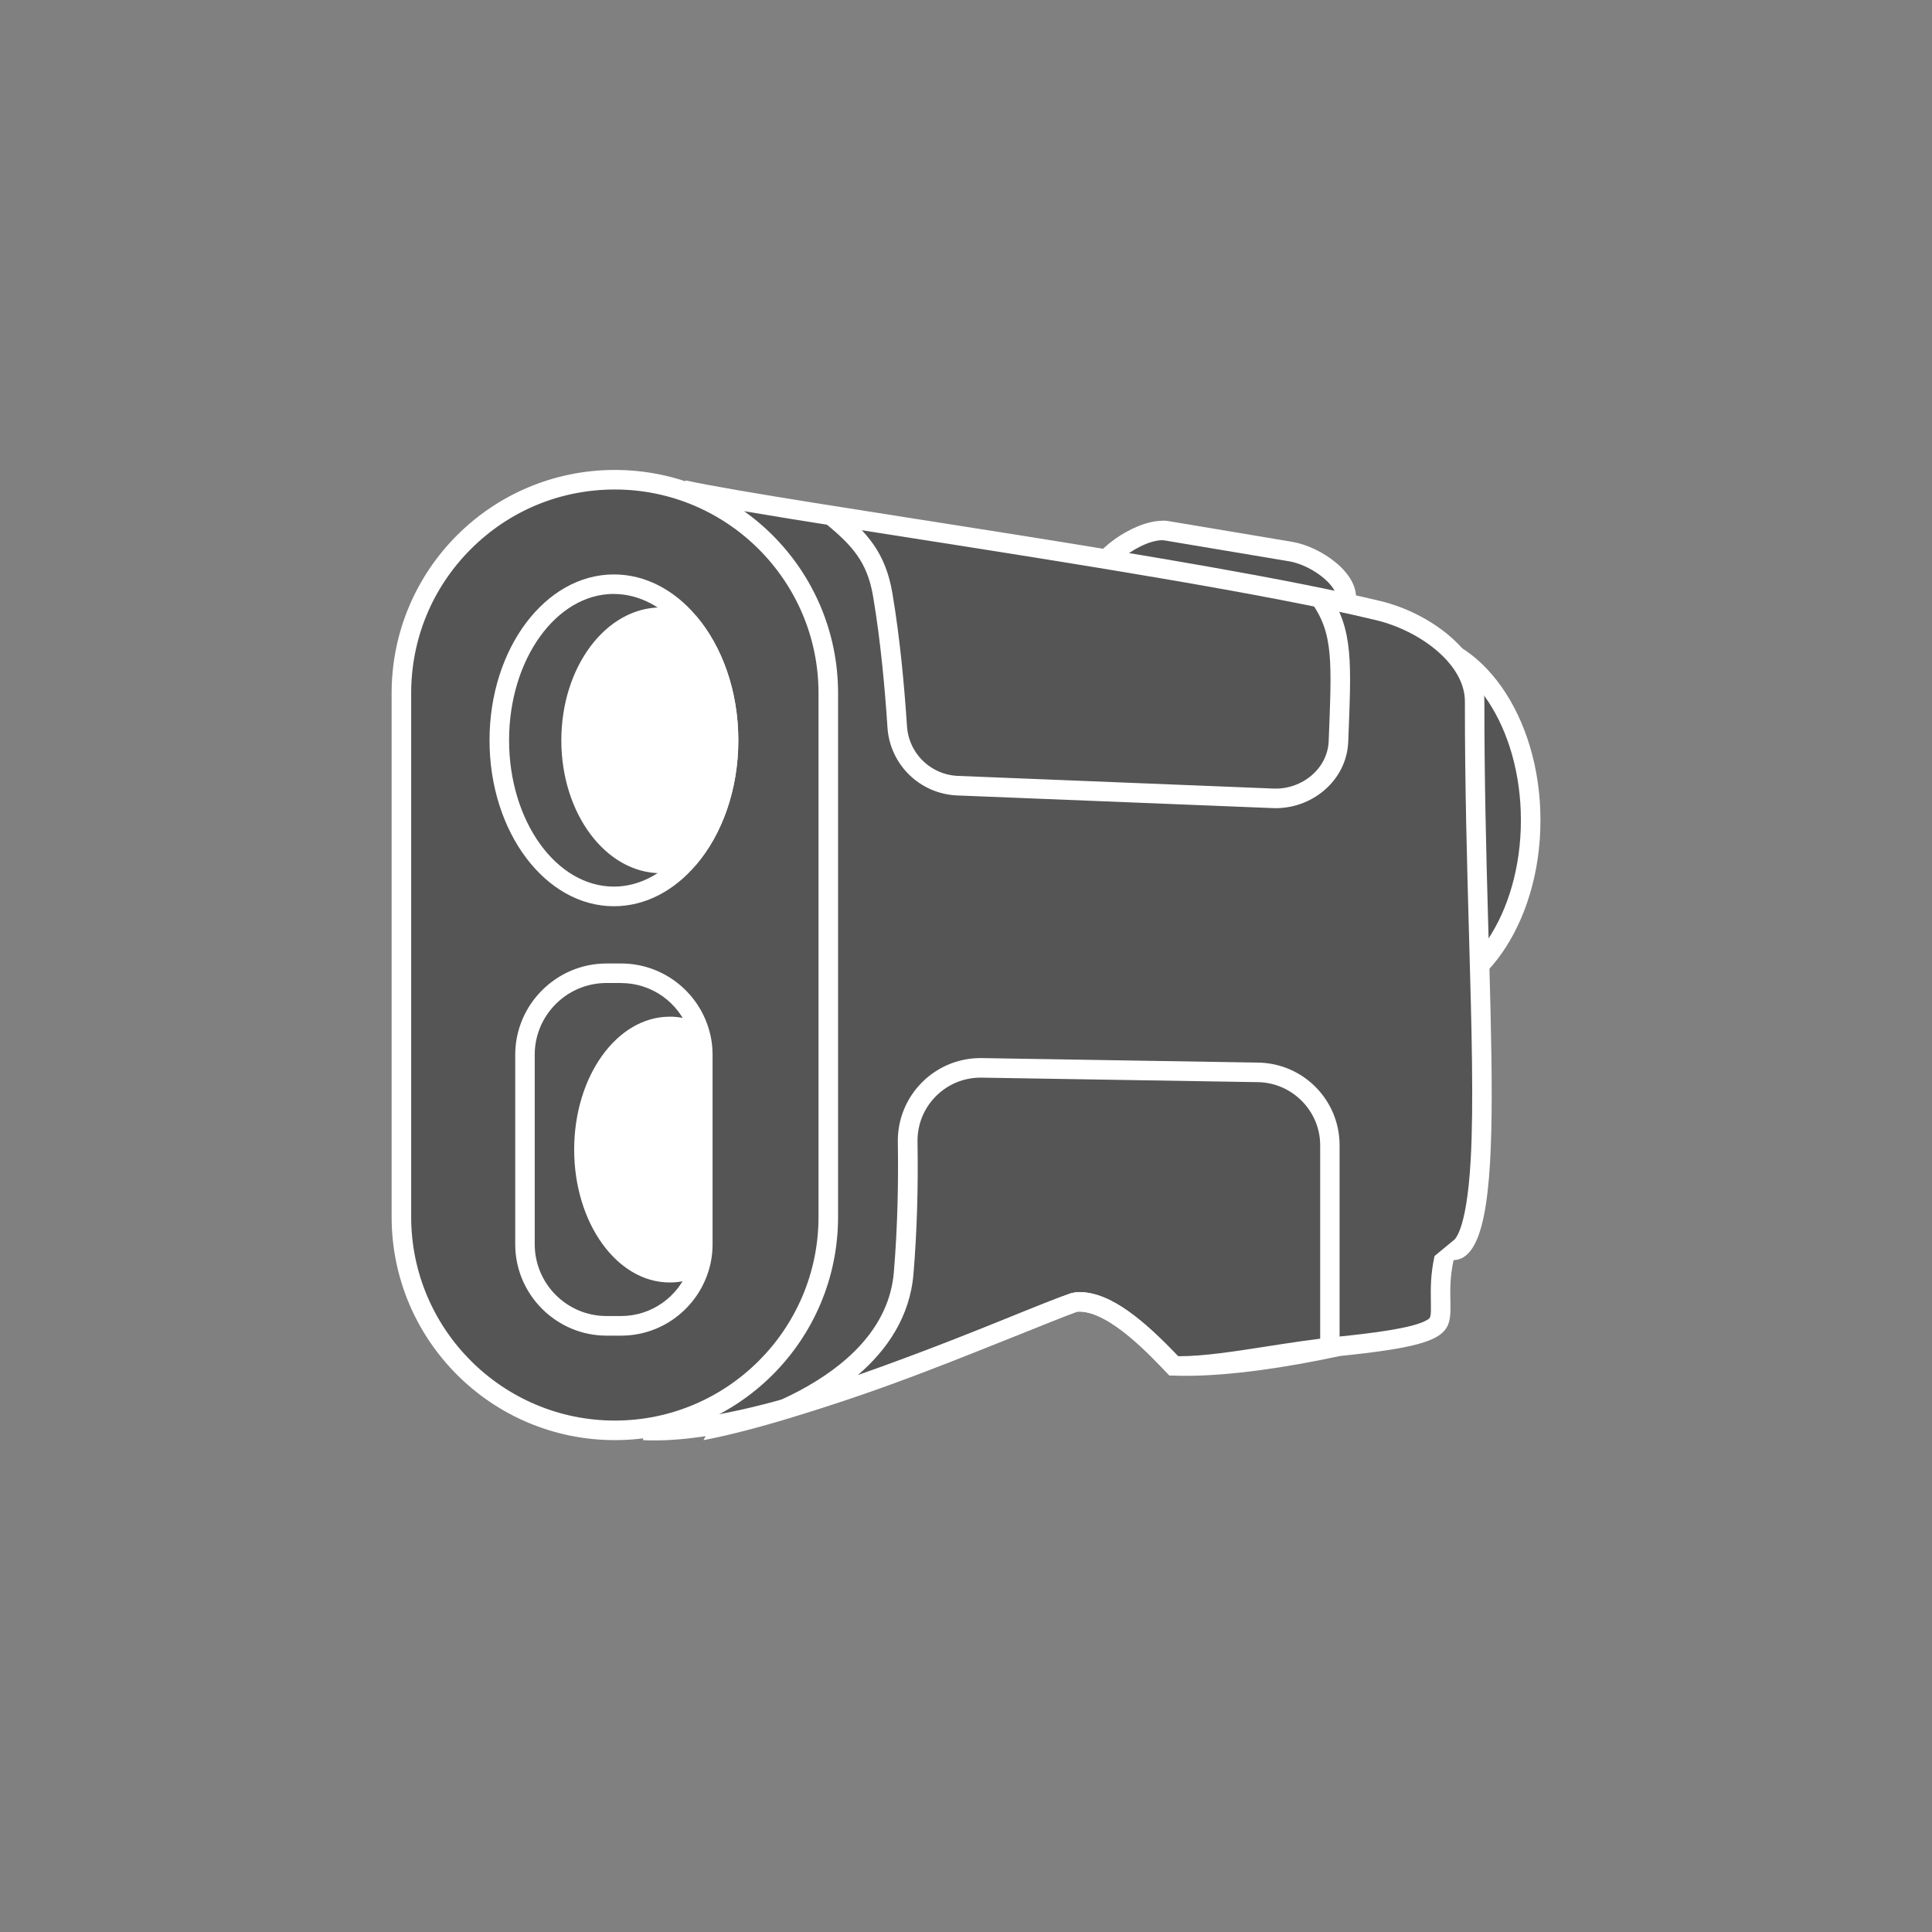
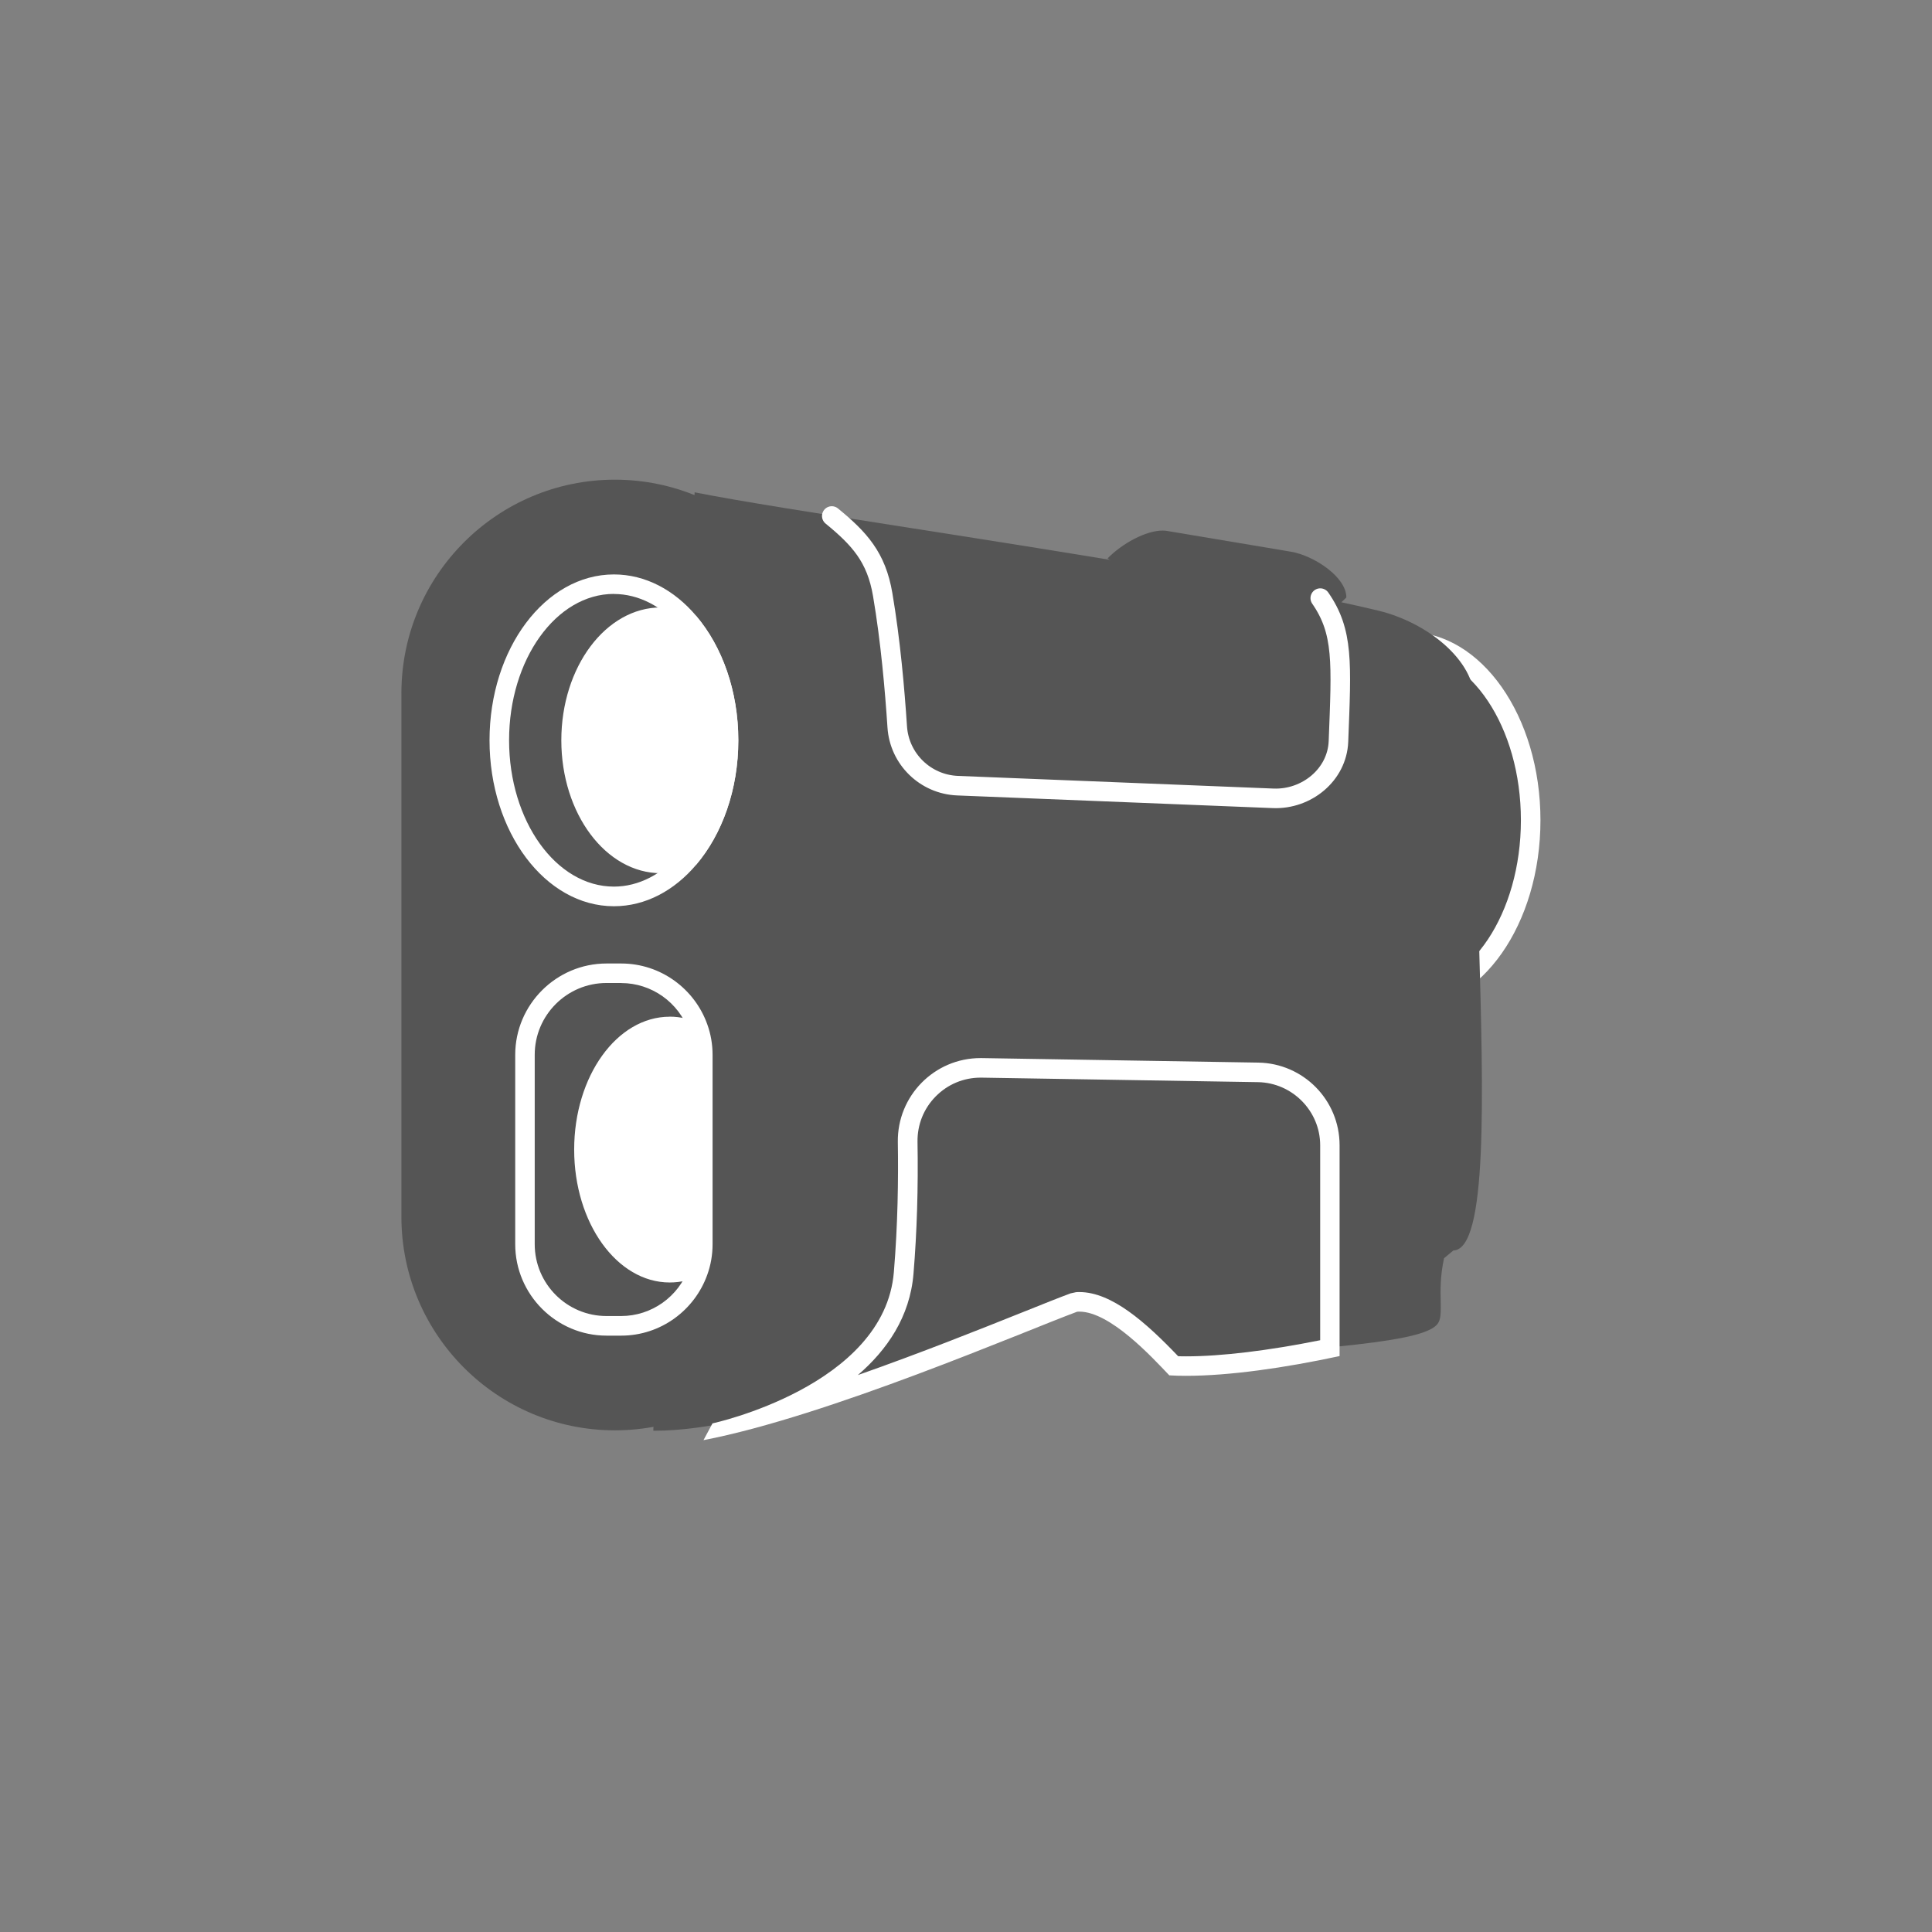
<svg xmlns="http://www.w3.org/2000/svg" width="74" height="74" viewBox="0 0 74 74" fill="none">
  <rect x="0" y="0" width="74" height="74" fill="#808080" stroke="none" />
  <path d="M53.943 38.254C51.36 38.254 49.258 35.186 49.258 31.417C49.258 27.648 51.36 24.582 53.943 24.582C56.527 24.582 58.629 27.65 58.629 31.417C58.629 35.184 56.527 38.254 53.943 38.254Z" fill="#555555" />
  <path d="M53.943 24.956C56.319 24.956 58.254 27.854 58.254 31.416C58.254 34.979 56.319 37.877 53.943 37.877C51.566 37.877 49.632 34.979 49.632 31.416C49.632 27.854 51.566 24.956 53.943 24.956ZM53.943 24.207C51.15 24.207 48.883 27.435 48.883 31.416C48.883 35.398 51.15 38.626 53.943 38.626C56.736 38.626 59.003 35.398 59.003 31.416C59.003 27.435 56.736 24.207 53.943 24.207Z" fill="white" />
  <path d="M49.556 24.389C49.349 24.389 49.13 24.369 48.905 24.331L44.157 23.535C43.732 23.463 43.358 23.23 43.106 22.876C42.854 22.521 42.754 22.092 42.826 21.668L42.422 21.388C42.976 20.822 43.88 20.322 44.534 20.322C44.591 20.322 44.646 20.327 44.696 20.335L49.444 21.131C50.333 21.281 51.573 22.105 51.568 22.886L51.084 23.35L50.974 23.56C50.859 24.247 50.141 24.389 49.559 24.389H49.556Z" fill="#555555" />
-   <path d="M44.528 20.695C44.566 20.695 44.598 20.695 44.628 20.703L49.376 21.499C50.145 21.629 51.019 22.265 51.166 22.745L50.819 23.077L50.599 23.494C50.542 23.836 50.19 24.01 49.553 24.01C49.366 24.01 49.169 23.993 48.964 23.958L44.216 23.162C43.537 23.047 43.078 22.403 43.193 21.724L42.851 21.487C43.327 21.067 44.019 20.69 44.531 20.69M44.528 19.946C43.422 19.946 41.732 21.11 41.562 22.121L42.451 21.602C42.269 22.685 43.008 23.721 44.091 23.901L48.839 24.697C49.074 24.737 49.316 24.759 49.553 24.759C50.407 24.759 51.193 24.465 51.338 23.616L51.925 23.054C52.107 21.971 50.587 20.937 49.503 20.755L44.755 19.959C44.685 19.946 44.611 19.941 44.531 19.941L44.528 19.946Z" fill="white" />
  <path d="M25.023 54.797C25.023 54.797 26.309 25.613 26.606 18.857C28.304 19.194 31.404 19.679 34.949 20.235C41.03 21.189 48.601 22.377 52.8 23.391C54.612 23.828 56.487 25.248 56.485 26.868C56.482 30.111 56.57 33.214 56.647 35.95C56.819 42.073 56.981 47.855 55.666 47.897L55.311 48.192C55.162 48.868 55.172 49.407 55.182 49.839C55.194 50.488 55.182 50.686 54.855 50.88C54.388 51.157 53.317 51.365 51.275 51.572C50.349 51.667 49.44 51.806 48.561 51.944C47.318 52.136 46.145 52.318 45.184 52.318C45.106 52.318 45.032 52.318 44.957 52.316C44.135 51.447 42.625 49.867 41.34 49.867C41.304 49.867 41.27 49.867 41.235 49.869L41.14 49.889C40.583 50.079 39.747 50.419 38.691 50.848C35.054 52.326 28.965 54.8 25.073 54.8H25.023V54.797Z" fill="#555555" />
-   <path d="M26.962 19.307C28.732 19.639 31.622 20.093 34.89 20.605C40.966 21.558 48.528 22.744 52.712 23.755C54.384 24.159 56.111 25.433 56.109 26.868C56.106 30.116 56.194 33.221 56.271 35.96C56.366 39.365 56.449 42.303 56.331 44.42C56.169 47.303 55.667 47.518 55.655 47.523L54.946 48.109C54.786 48.831 54.798 49.417 54.806 49.847C54.818 50.466 54.796 50.478 54.661 50.558C54.134 50.873 52.552 51.065 51.234 51.2C50.298 51.294 49.384 51.437 48.503 51.574C47.275 51.764 46.116 51.946 45.183 51.946C45.16 51.946 45.14 51.946 45.118 51.946C43.882 50.656 42.576 49.492 41.338 49.492C41.293 49.492 41.251 49.492 41.206 49.497L41.016 49.535C40.447 49.727 39.608 50.069 38.547 50.501C35.04 51.926 29.241 54.283 25.414 54.42L25.978 41.604C26.318 33.888 26.675 25.757 26.959 19.309M26.253 18.4C25.786 28.947 25.105 44.495 24.633 55.161C24.778 55.169 24.922 55.171 25.072 55.171C30.152 55.171 38.77 51.087 41.258 50.239C41.286 50.239 41.311 50.236 41.338 50.236C42.519 50.236 44.112 51.968 44.786 52.678C44.913 52.685 45.045 52.688 45.18 52.688C46.85 52.688 49.052 52.168 51.309 51.939C56.99 51.362 55.111 50.828 55.675 48.267C58.006 48.194 56.846 38.591 56.855 26.865C56.855 24.956 54.741 23.473 52.884 23.024C46.004 21.363 30.252 19.262 26.253 18.4Z" fill="white" />
  <path d="M23.55 54.785C19.042 54.785 15.375 51.117 15.375 46.609V26.549C15.375 22.04 19.042 18.373 23.55 18.373C28.059 18.373 31.726 22.04 31.726 26.549V46.609C31.726 51.117 28.059 54.785 23.55 54.785Z" fill="#555555" />
-   <path d="M23.55 18.749C27.851 18.749 31.351 22.249 31.351 26.55V46.61C31.351 50.912 27.851 54.411 23.55 54.411C19.249 54.411 15.749 50.912 15.749 46.61V26.55C15.749 24.465 16.56 22.508 18.033 21.033C19.506 19.56 21.465 18.749 23.55 18.749ZM23.55 18C18.827 18 15 21.827 15 26.55V46.61C15 51.331 18.827 55.16 23.55 55.16C28.27 55.16 32.1 51.334 32.1 46.61V26.55C32.1 21.827 28.27 18 23.55 18Z" fill="white" />
  <path d="M23.508 34.335C21.087 34.335 19.117 31.651 19.117 28.354C19.117 25.056 21.087 22.375 23.508 22.375C24.562 22.375 25.58 22.892 26.377 23.833C27.345 24.971 27.899 26.619 27.899 28.354C27.899 30.089 27.345 31.734 26.379 32.872C25.58 33.816 24.562 34.335 23.508 34.335Z" fill="#555555" />
  <path d="M23.515 22.751C24.457 22.751 25.373 23.223 26.099 24.076C27.01 25.15 27.532 26.707 27.532 28.355C27.532 30.003 27.01 31.558 26.099 32.631C25.375 33.488 24.457 33.959 23.515 33.959C21.301 33.959 19.499 31.446 19.499 28.353C19.499 25.26 21.301 22.748 23.515 22.748M23.515 22.002C20.884 22.002 18.75 24.845 18.75 28.355C18.75 31.865 20.884 34.711 23.515 34.711C24.726 34.711 25.832 34.109 26.671 33.116C27.659 31.952 28.281 30.25 28.281 28.355C28.281 26.46 27.657 24.755 26.668 23.592C25.83 22.601 24.724 22.002 23.513 22.002H23.515Z" fill="white" />
-   <path d="M25.317 33.07C23.418 33.07 21.875 30.955 21.875 28.354C21.875 25.753 23.42 23.639 25.317 23.639C25.697 23.639 26.071 23.724 26.431 23.893C27.367 25.029 27.904 26.649 27.904 28.354C27.904 30.059 27.367 31.677 26.431 32.815C26.074 32.985 25.699 33.072 25.317 33.072V33.07Z" fill="#555555" />
  <path d="M25.317 24.015C25.616 24.015 25.911 24.077 26.196 24.199C27.044 25.265 27.529 26.77 27.529 28.356C27.529 29.941 27.044 31.444 26.196 32.512C25.911 32.634 25.616 32.697 25.317 32.697C23.624 32.697 22.249 30.75 22.249 28.356C22.249 25.962 23.624 24.015 25.317 24.015ZM25.317 23.266C23.207 23.266 21.5 25.545 21.5 28.356C21.5 31.166 23.207 33.446 25.317 33.446C25.794 33.446 26.248 33.328 26.667 33.116C27.656 31.953 28.277 30.25 28.277 28.356C28.277 26.461 27.654 24.756 26.665 23.593C26.245 23.381 25.791 23.266 25.317 23.266Z" fill="white" />
  <path d="M23.232 50.784C21.51 50.784 20.109 49.384 20.109 47.659V40.402C20.109 38.68 21.51 37.279 23.232 37.279H23.794C25.112 37.279 26.295 38.116 26.737 39.361C26.857 39.693 26.917 40.043 26.917 40.402V47.659C26.917 48.016 26.857 48.365 26.737 48.697C26.293 49.946 25.11 50.782 23.794 50.782H23.232V50.784Z" fill="#555555" />
  <path d="M23.793 37.653C24.954 37.653 25.995 38.39 26.385 39.49C26.489 39.78 26.542 40.087 26.542 40.402V47.658C26.542 47.973 26.489 48.28 26.382 48.572C25.993 49.67 24.952 50.407 23.791 50.407H23.229C21.714 50.407 20.481 49.174 20.481 47.656V40.399C20.481 38.884 21.714 37.651 23.229 37.651H23.791M23.793 36.904H23.232C21.307 36.904 19.734 38.477 19.734 40.402V47.658C19.734 49.583 21.307 51.158 23.232 51.158H23.793C25.311 51.158 26.609 50.18 27.091 48.824C27.223 48.46 27.293 48.065 27.293 47.658V40.402C27.293 39.995 27.223 39.6 27.091 39.236C26.609 37.88 25.311 36.904 23.793 36.904Z" fill="white" />
  <path d="M25.645 48.748C23.835 48.748 22.359 46.633 22.359 44.032C22.359 41.431 23.832 39.316 25.645 39.316C25.957 39.316 26.264 39.381 26.563 39.509C26.648 39.796 26.691 40.098 26.691 40.405V47.662C26.691 47.969 26.648 48.268 26.563 48.558C26.269 48.685 25.962 48.748 25.645 48.748Z" fill="#555555" />
  <path d="M25.652 39.691C25.854 39.691 26.059 39.723 26.256 39.791C26.301 39.99 26.323 40.195 26.323 40.405V47.662C26.323 47.871 26.301 48.076 26.256 48.278C26.061 48.343 25.859 48.376 25.652 48.376C24.074 48.376 22.741 46.389 22.741 44.035C22.741 41.68 24.074 39.693 25.652 39.693M25.652 38.942C23.63 38.942 21.992 41.221 21.992 44.032C21.992 46.843 23.63 49.122 25.652 49.122C26.081 49.122 26.496 49.02 26.878 48.825C27.002 48.461 27.072 48.066 27.072 47.659V40.402C27.072 39.995 27.005 39.601 26.878 39.236C26.496 39.047 26.081 38.94 25.652 38.94V38.942Z" fill="white" />
  <path d="M37.555 41.276H37.597L48.184 41.449C49.497 41.471 50.566 42.554 50.566 43.867V51.334C48.578 51.733 46.774 51.951 45.436 51.951C45.331 51.951 45.226 51.951 45.126 51.946C43.89 50.653 42.582 49.489 41.344 49.489C41.299 49.489 41.257 49.489 41.212 49.494L41.005 49.539C40.593 49.691 39.974 49.938 39.19 50.253C37.587 50.895 35.253 51.828 32.857 52.669C33.972 51.711 34.854 50.44 34.989 48.785C35.121 47.19 35.173 45.49 35.143 43.733C35.133 43.079 35.38 42.462 35.837 41.998C36.294 41.533 36.906 41.276 37.56 41.276M37.555 40.527C35.79 40.527 34.362 41.975 34.389 43.745C34.412 45.153 34.389 46.893 34.237 48.723C33.878 53.099 27.29 54.519 27.29 54.519L26.945 55.161C31.706 54.247 39.23 50.992 41.259 50.241C41.287 50.241 41.312 50.238 41.339 50.238C42.52 50.238 44.113 51.971 44.787 52.679C44.991 52.692 45.206 52.697 45.431 52.697C47.076 52.697 49.2 52.395 51.309 51.941V43.865C51.309 42.135 49.922 40.727 48.192 40.7L37.605 40.527C37.587 40.527 37.57 40.527 37.552 40.527H37.555Z" fill="white" />
  <path d="M31.859 19.764C32.915 20.63 33.567 21.339 33.809 22.772C34.109 24.532 34.273 26.429 34.366 27.839C34.446 29.073 35.444 30.044 36.68 30.093L48.767 30.578C50.045 30.628 51.216 29.679 51.266 28.398C51.383 25.365 51.463 24.202 50.569 22.909" stroke="white" stroke-width="0.749" stroke-linecap="round" stroke-linejoin="bevel" />
  <path d="M25.954 39.637H26.6V48.426H25.954C24.029 48.426 22.469 46.864 22.469 44.941V43.124C22.469 41.199 24.032 39.639 25.954 39.639V39.637Z" fill="white" />
  <path d="M25.028 33.123C26.704 33.123 28.063 30.989 28.063 28.357C28.063 25.725 26.704 23.592 25.028 23.592C23.351 23.592 21.992 25.725 21.992 28.357C21.992 30.989 23.351 33.123 25.028 33.123Z" fill="white" />
</svg>